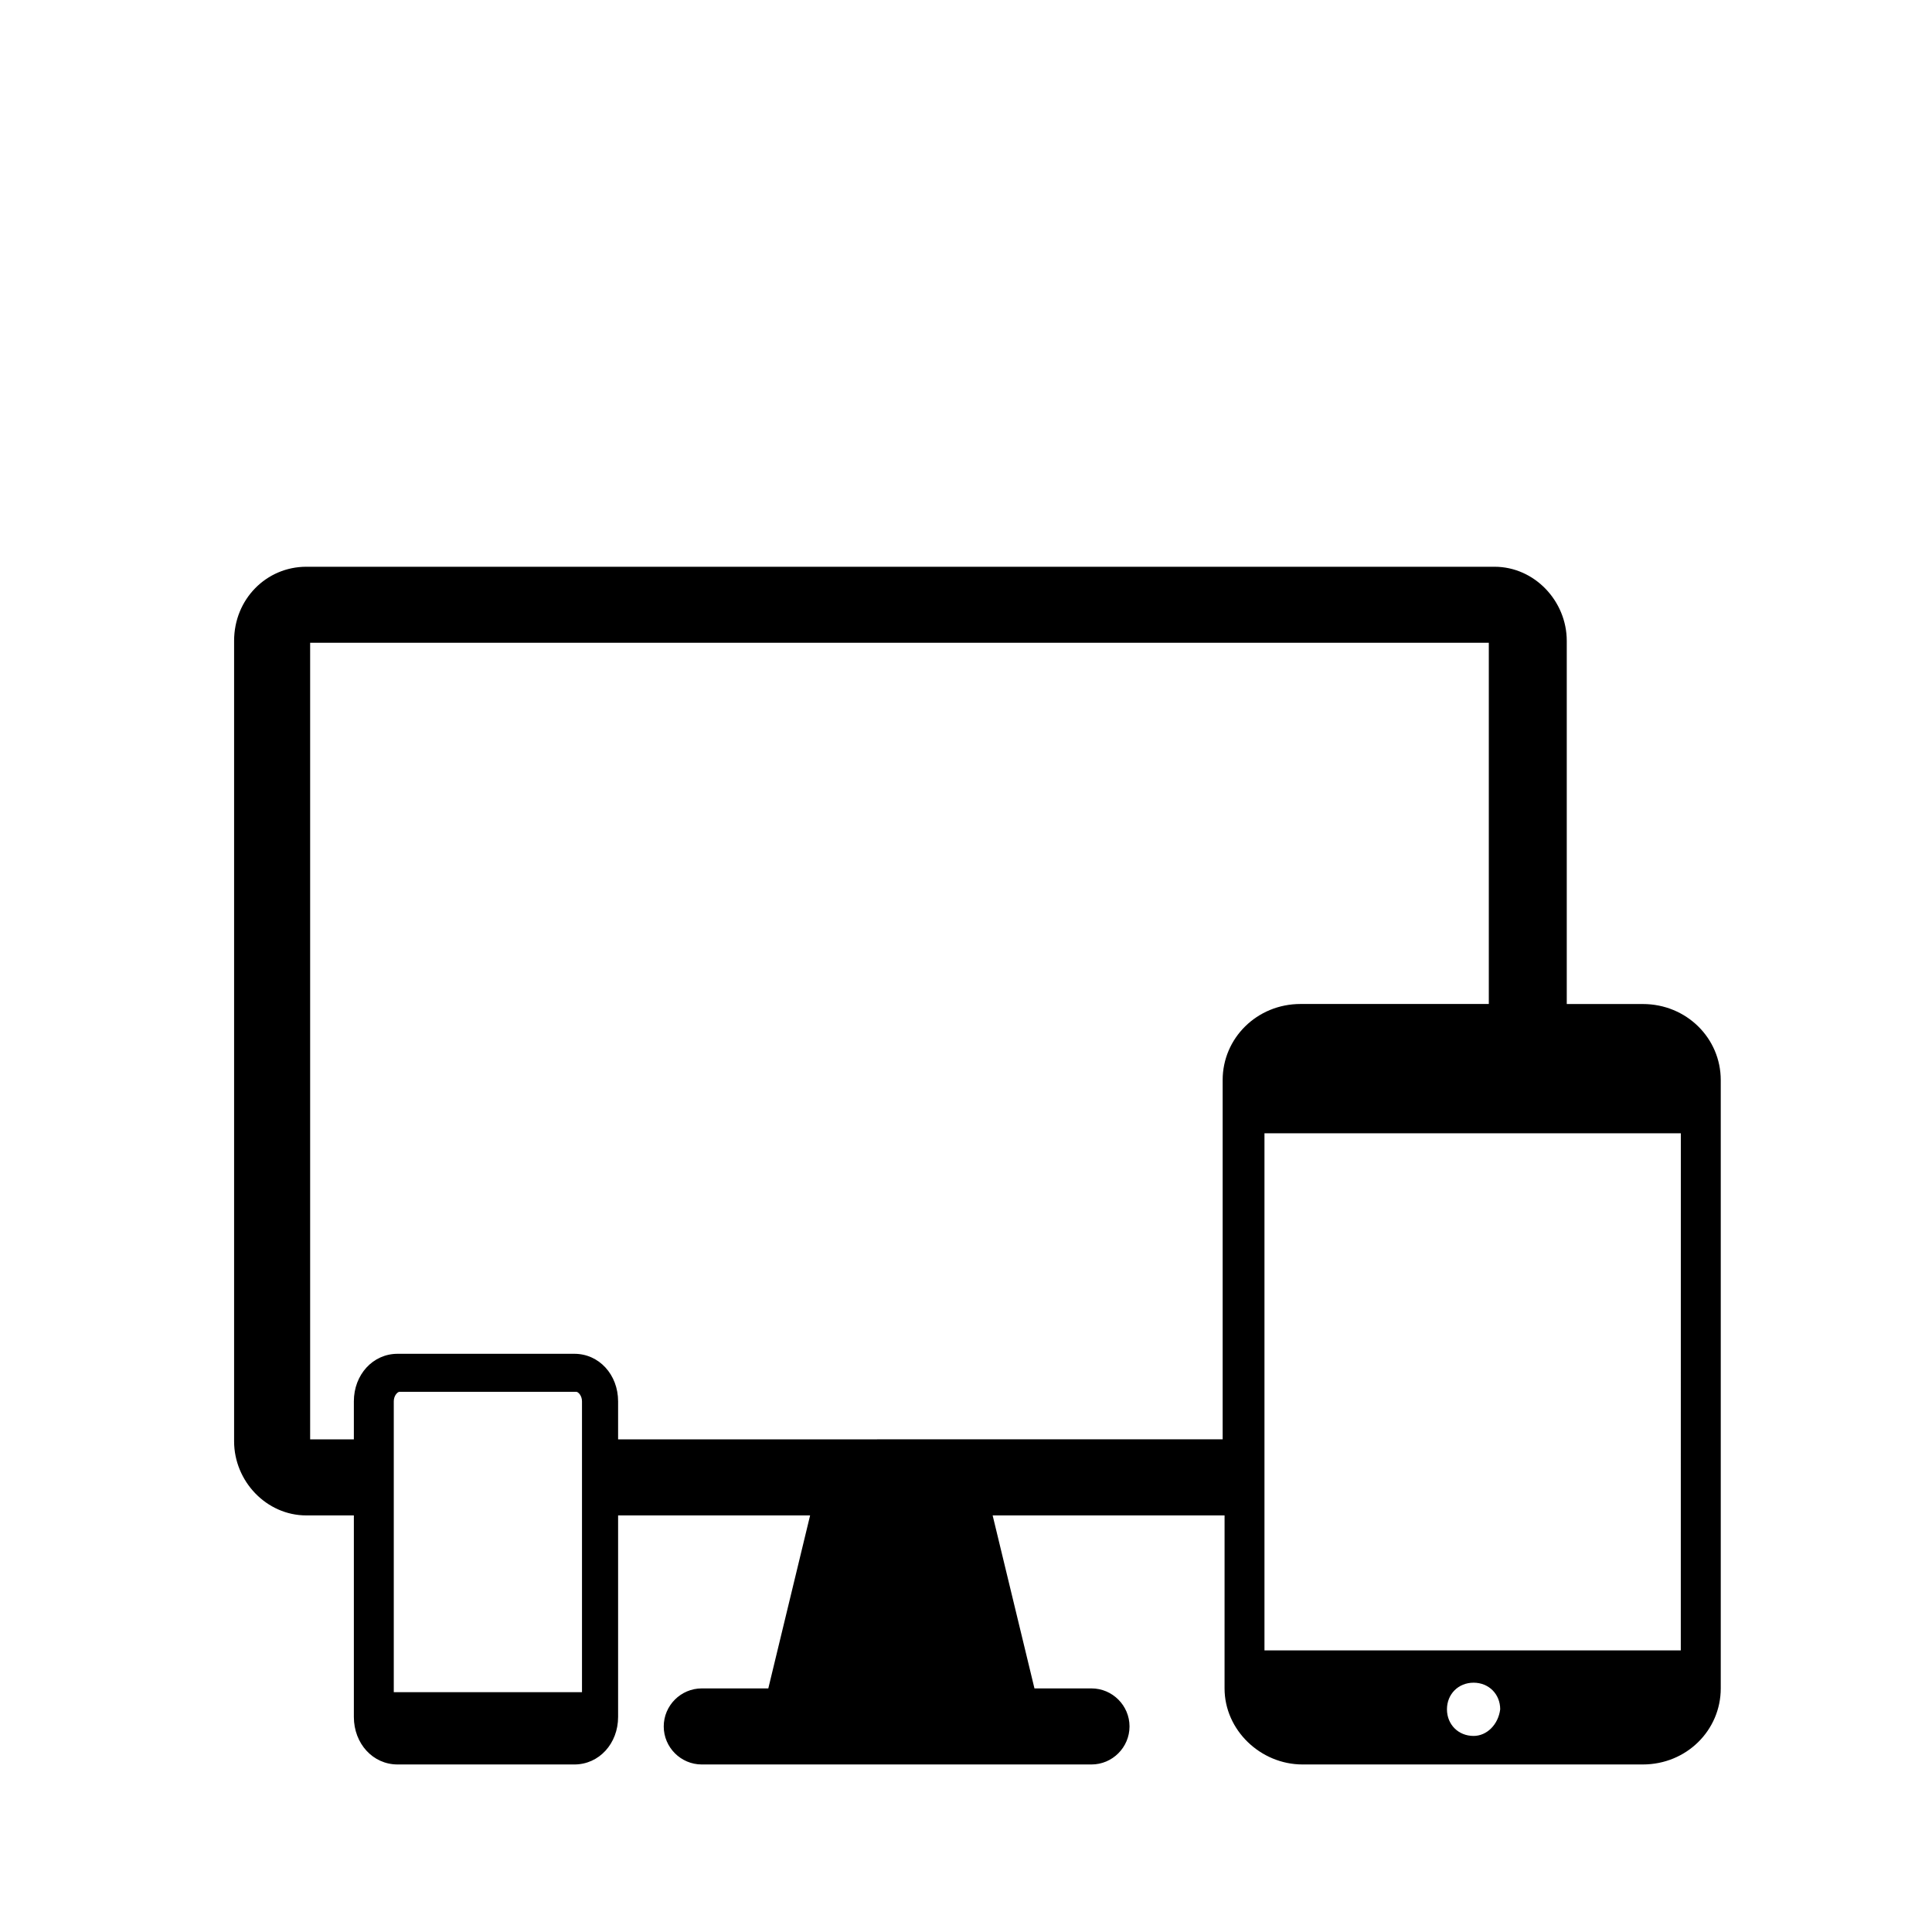
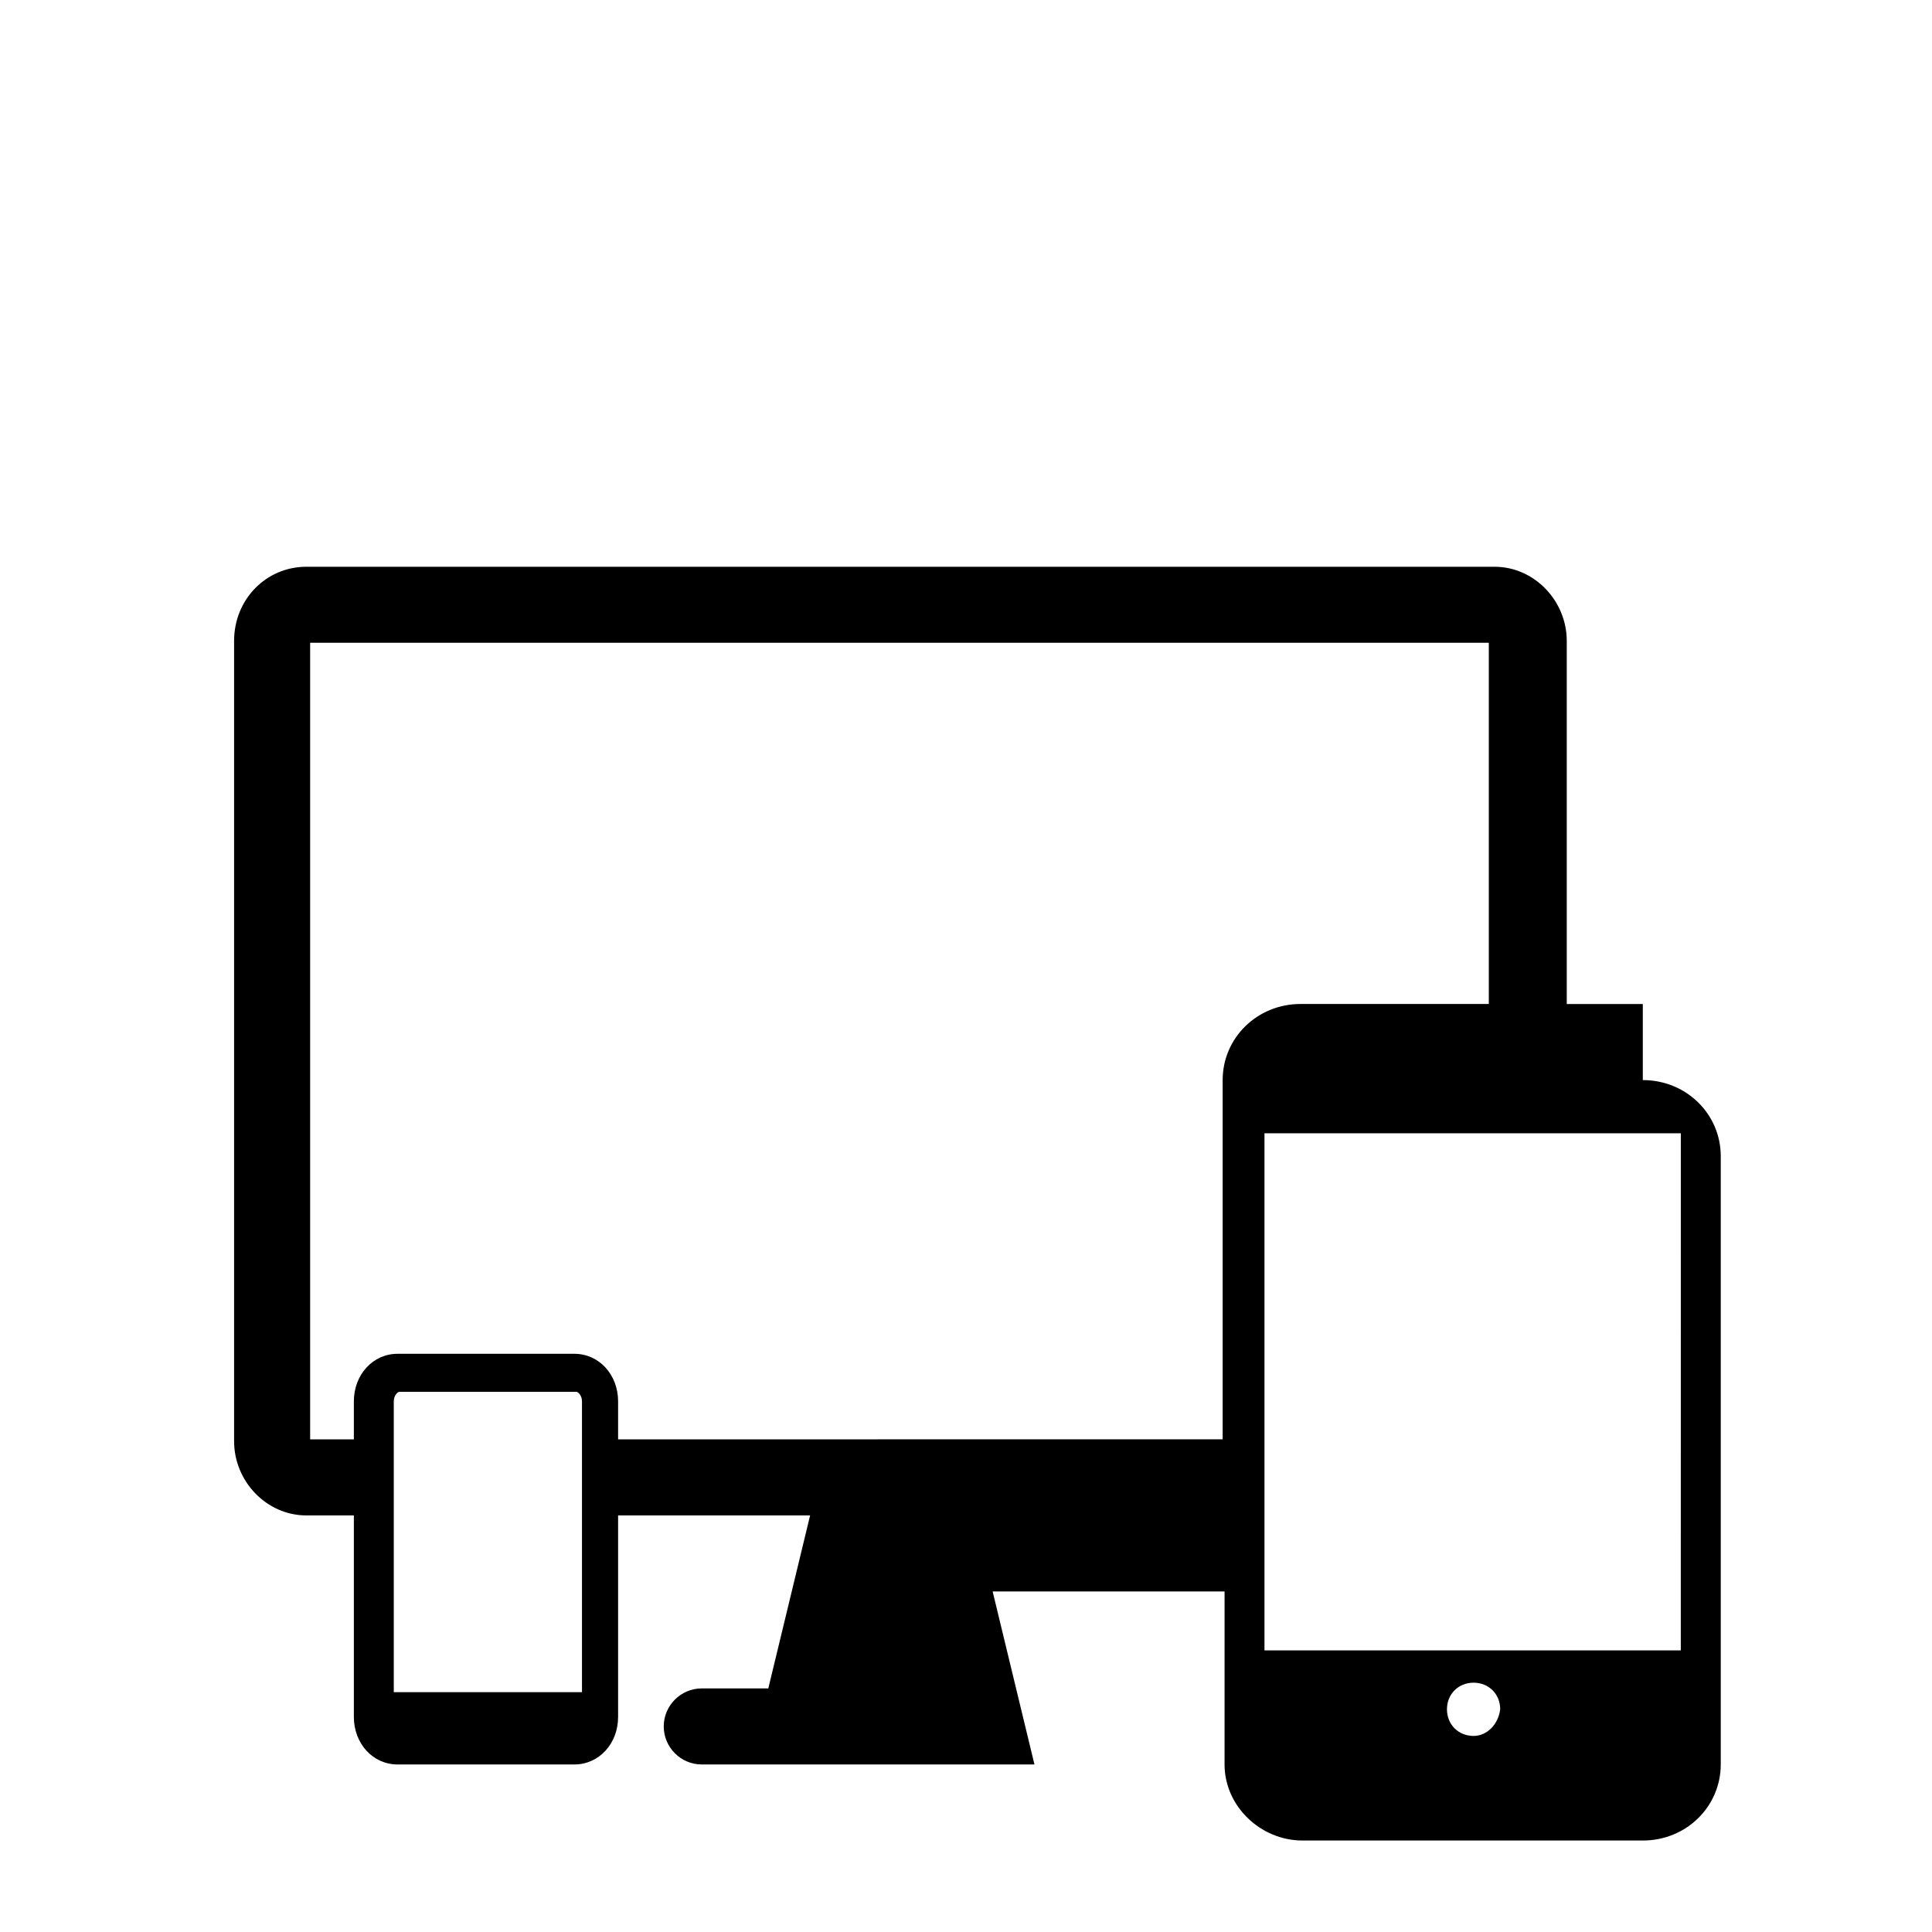
<svg xmlns="http://www.w3.org/2000/svg" fill="#000000" width="800px" height="800px" version="1.1" viewBox="144 144 512 512">
-   <path d="m579.36 410.07h-20.152v-96.227c0-10.578-8.566-19.648-19.145-19.648h-314.88c-10.578 0-19.145 8.566-19.145 19.648v212.11c0 10.578 8.566 19.648 19.145 19.648h12.594v53.406c0 7.055 5.039 12.594 11.586 12.594h46.855c6.551 0 11.586-5.543 11.586-12.594v-53.406h50.883l-11.078 45.844h-17.633c-5.543 0-10.078 4.535-10.078 10.078 0 5.543 4.535 10.078 10.078 10.078h103.28c5.543 0 10.078-4.535 10.078-10.078 0-5.543-4.535-10.078-10.078-10.078h-15.113l-11.082-45.848h61.465l-0.004 35.773v10.078c0 11.082 9.574 20.152 20.656 20.152h90.184c11.586 0 20.656-9.07 20.656-20.152v-161.22c0-11.082-9.07-20.152-20.656-20.152zm-281.63 182.38h-49.375v-77.086c0-1.512 1.008-2.519 1.512-2.519h46.855c0.504 0 1.512 1.008 1.512 2.519v77.086zm10.074-67.008v-10.078c0-7.055-5.039-12.594-11.586-12.594h-46.855c-6.551 0-11.586 5.543-11.586 12.594v10.078h-11.586v-211.1h312.36v95.723h-49.879c-11.586 0-20.656 9.07-20.656 20.152v95.219zm226.71 78.598c-4.031 0-7.055-3.023-7.055-7.055s3.023-7.055 7.055-7.055 7.055 3.023 7.055 7.055c-0.504 4.031-3.527 7.055-7.055 7.055zm54.914-22.672h-110.33v-137.04h110.34z" />
+   <path d="m579.36 410.07h-20.152v-96.227c0-10.578-8.566-19.648-19.145-19.648h-314.88c-10.578 0-19.145 8.566-19.145 19.648v212.11c0 10.578 8.566 19.648 19.145 19.648h12.594v53.406c0 7.055 5.039 12.594 11.586 12.594h46.855c6.551 0 11.586-5.543 11.586-12.594v-53.406h50.883l-11.078 45.844h-17.633c-5.543 0-10.078 4.535-10.078 10.078 0 5.543 4.535 10.078 10.078 10.078h103.28h-15.113l-11.082-45.848h61.465l-0.004 35.773v10.078c0 11.082 9.574 20.152 20.656 20.152h90.184c11.586 0 20.656-9.07 20.656-20.152v-161.22c0-11.082-9.07-20.152-20.656-20.152zm-281.63 182.38h-49.375v-77.086c0-1.512 1.008-2.519 1.512-2.519h46.855c0.504 0 1.512 1.008 1.512 2.519v77.086zm10.074-67.008v-10.078c0-7.055-5.039-12.594-11.586-12.594h-46.855c-6.551 0-11.586 5.543-11.586 12.594v10.078h-11.586v-211.1h312.36v95.723h-49.879c-11.586 0-20.656 9.07-20.656 20.152v95.219zm226.71 78.598c-4.031 0-7.055-3.023-7.055-7.055s3.023-7.055 7.055-7.055 7.055 3.023 7.055 7.055c-0.504 4.031-3.527 7.055-7.055 7.055zm54.914-22.672h-110.33v-137.04h110.34z" />
</svg>